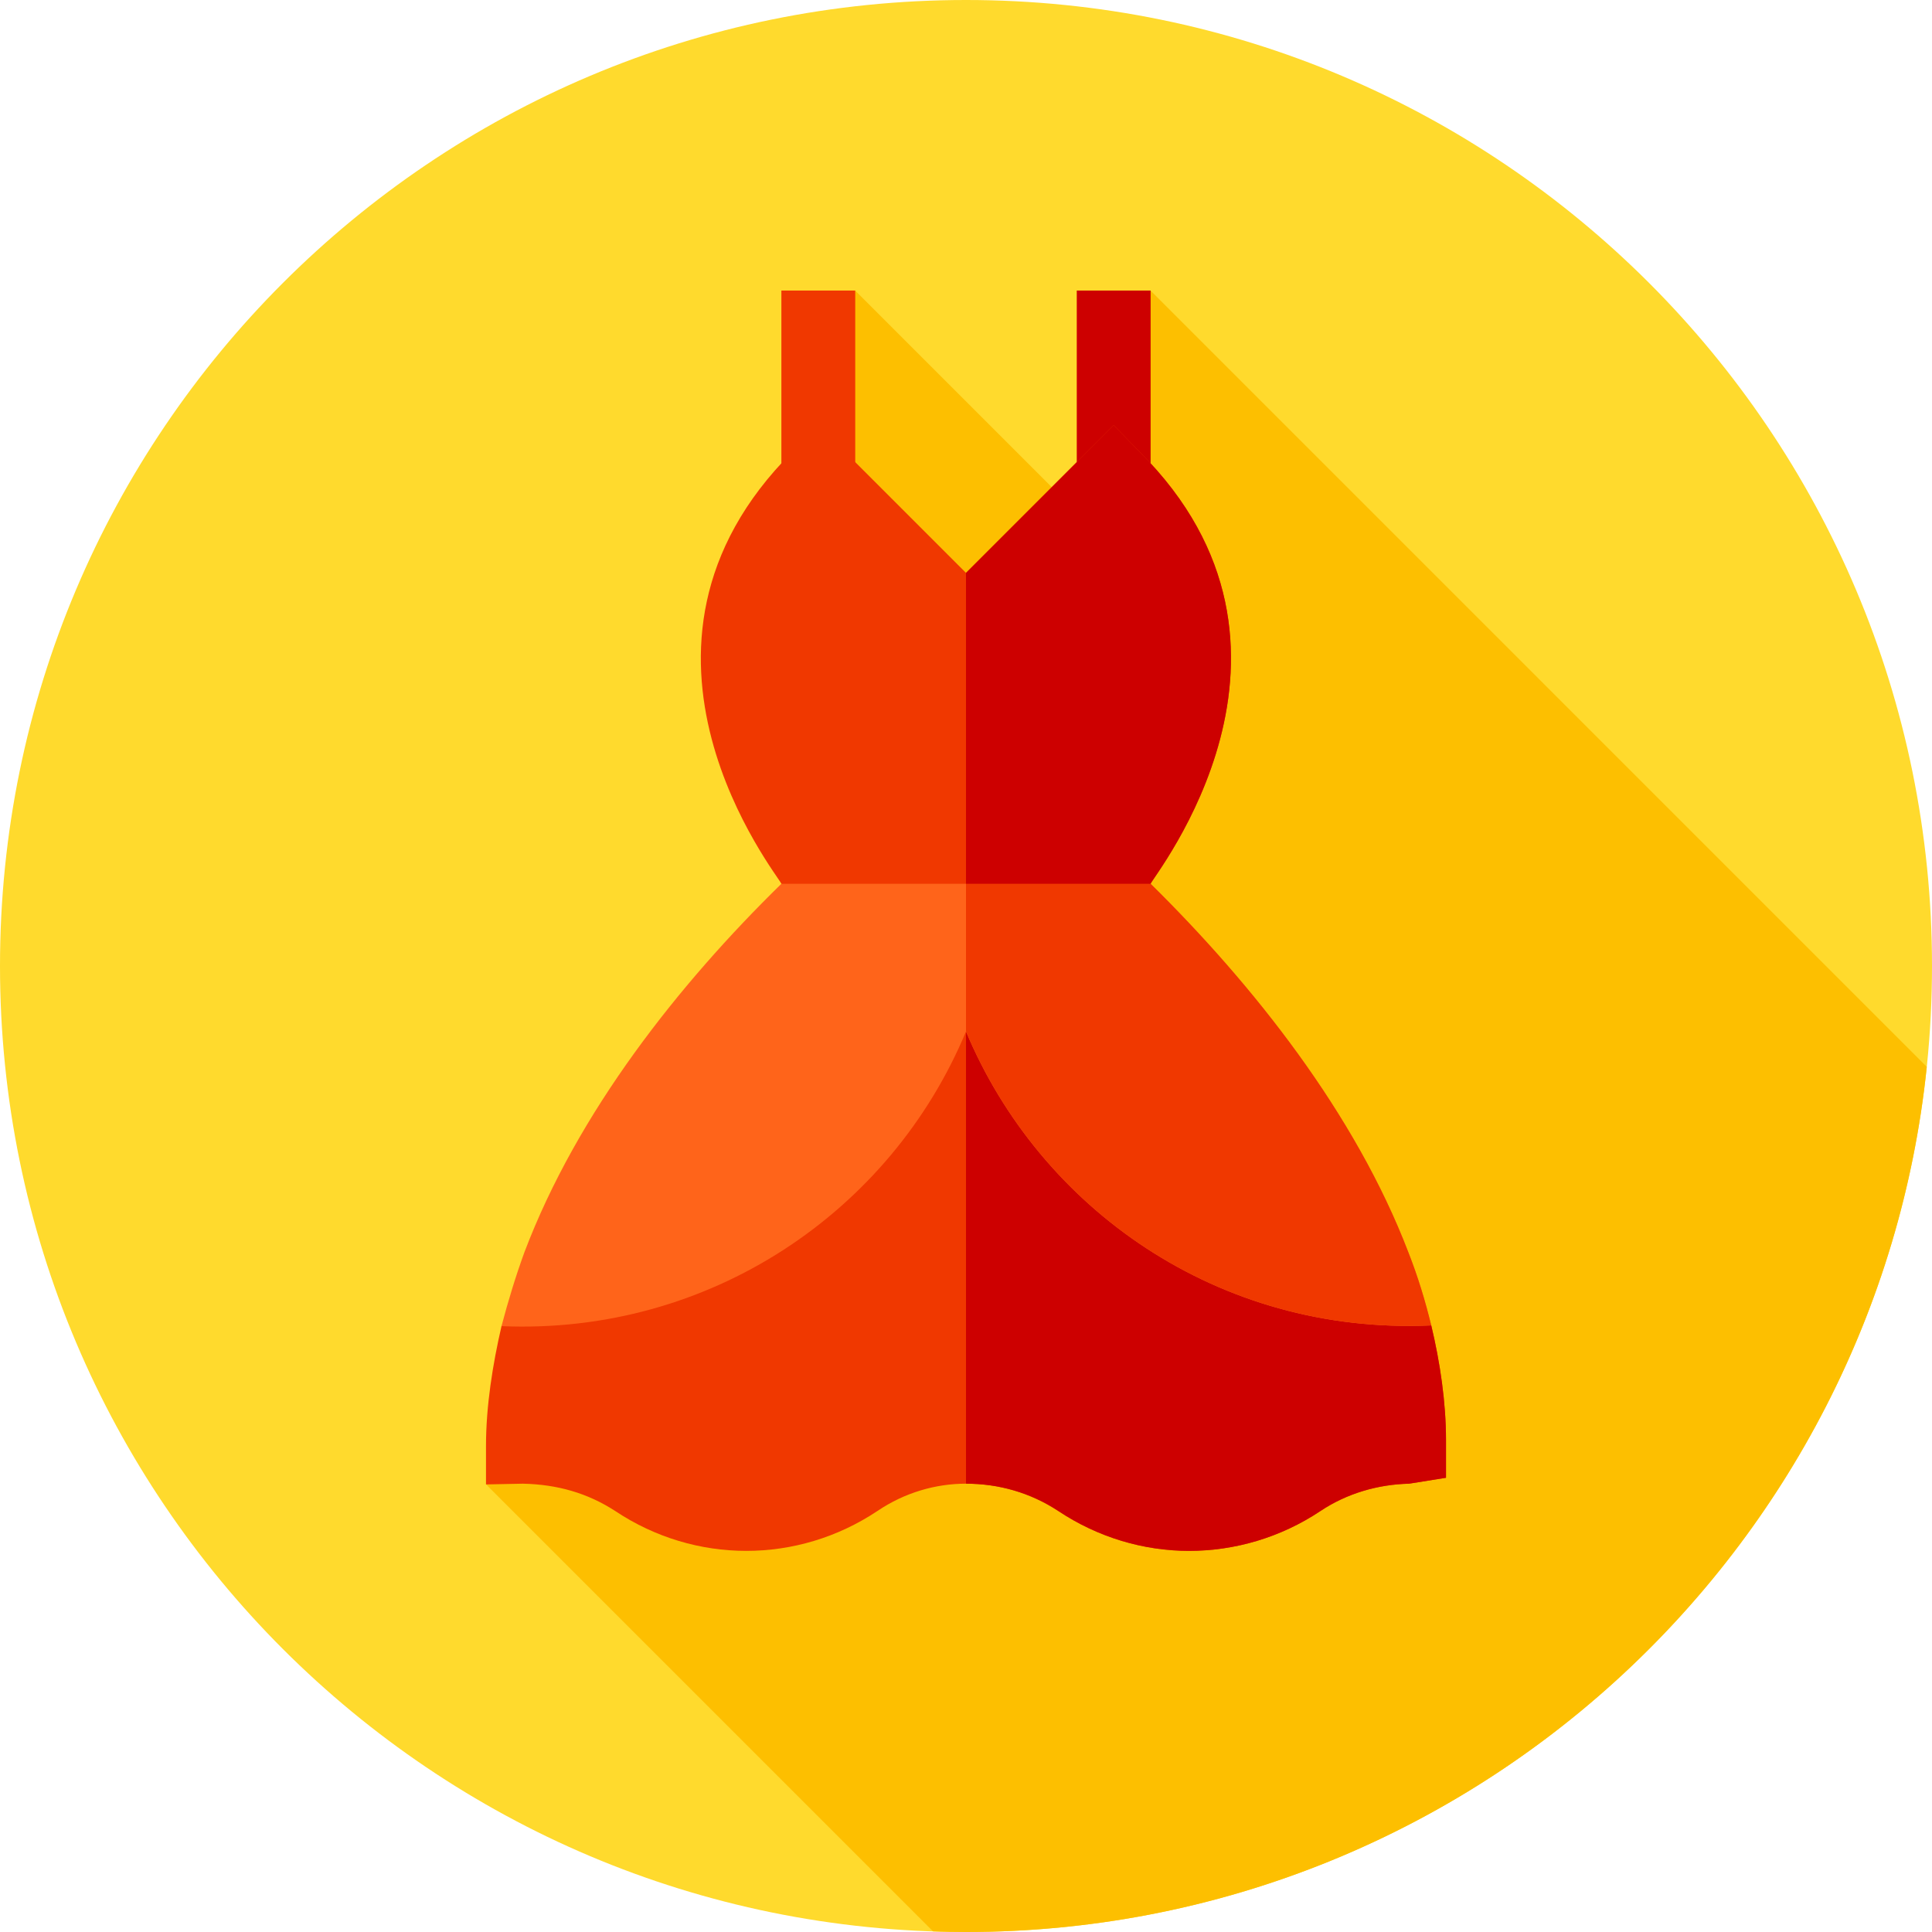
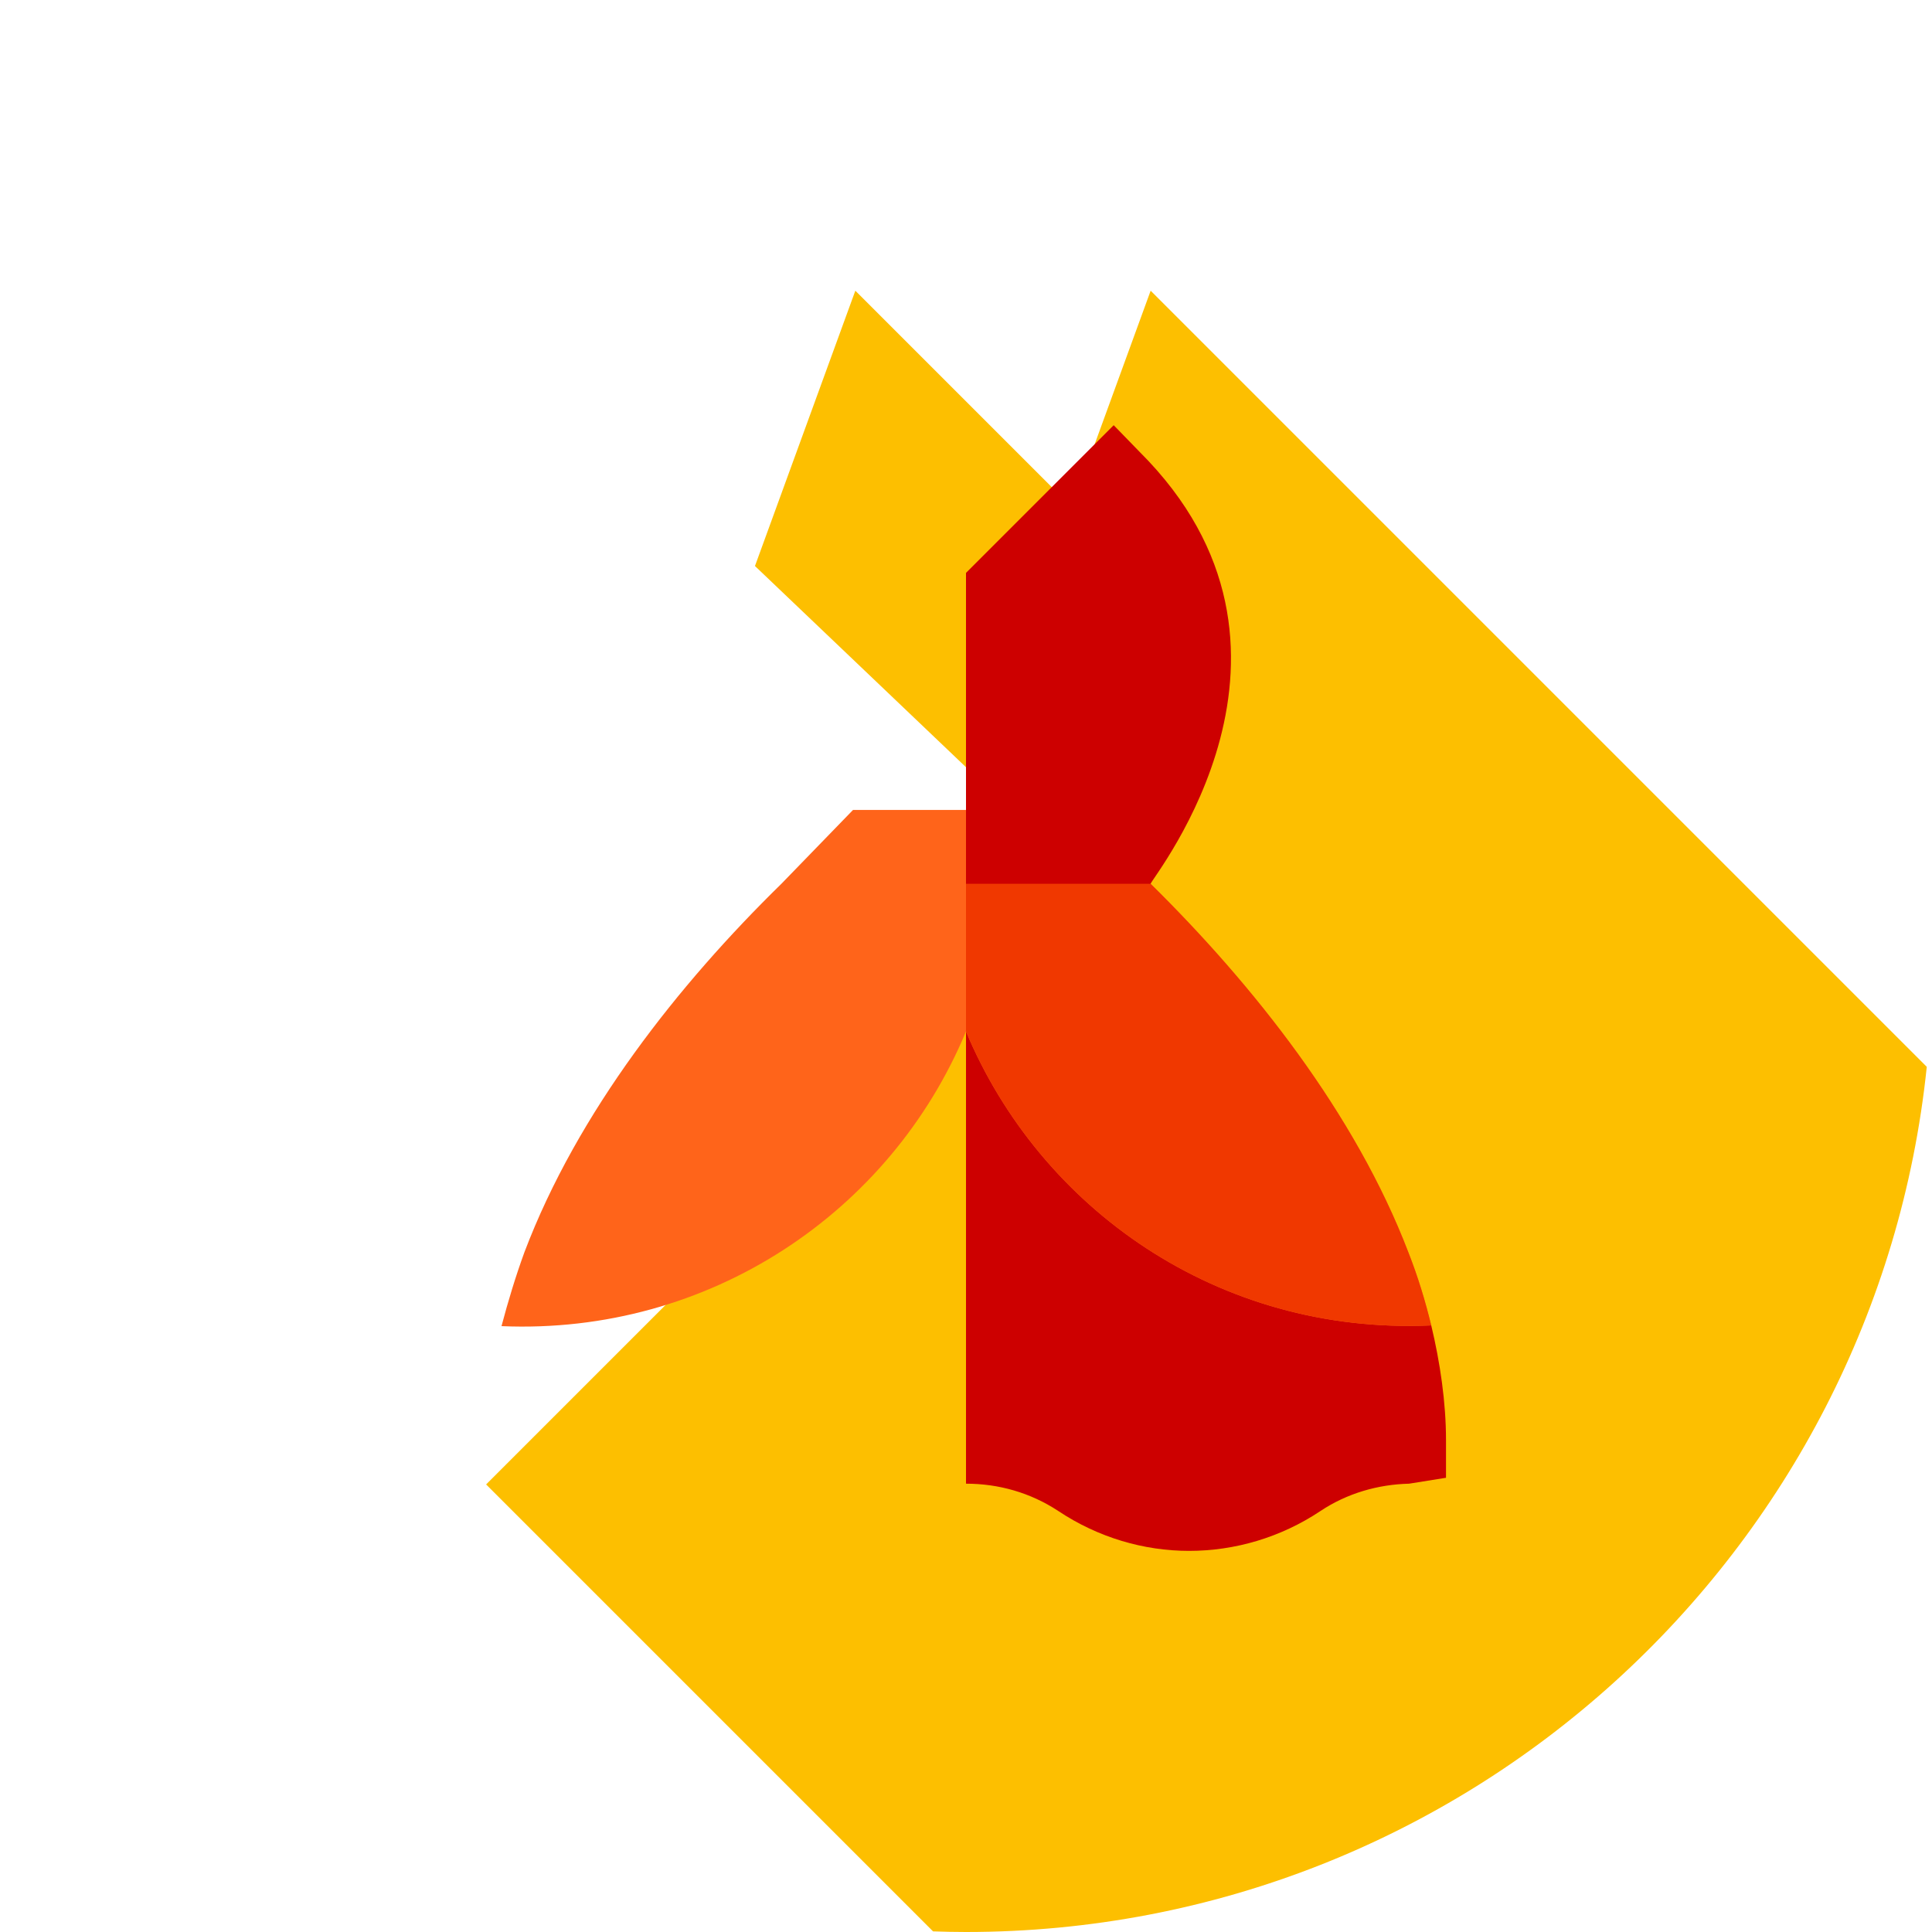
<svg xmlns="http://www.w3.org/2000/svg" height="512pt" viewBox="0 0 512 512" width="512pt">
-   <path d="m512 256c0 141.387-114.613 256-256 256s-256-114.613-256-256 114.613-256 256-256 256 114.613 256 256zm0 0" fill="#ffda2d" />
  <path d="m304.934 77.039-20.91 57.352-57.352-57.352-26.598 72.961 88.125 84.012-159.375 159.379 118.445 118.445c2.902.098 5.809.164 8.73.164 132.359 0 241.254-100.453 254.617-229.277zm0 0" fill="#fdbf00" />
-   <path d="m383.207 381.645v9.98l-9.785 1.566c-8.219.195-16.441 2.543-23.484 7.242-10.566 7.043-22.703 10.566-34.836 10.566-11.938 0-24.07-3.523-34.637-10.566-7.438-4.895-15.855-7.242-24.465-7.242-8.023 0-16.242 2.348-23.484 7.242-21.137 14.09-48.34 14.09-69.477 0-7.238-4.699-15.262-7.047-24.461-7.242l-9.785.195v-10.176c0-10.57 1.762-21.594 4.109-31.77l123.098-97.656 123.293 97.461c2.348 9.785 3.914 20.418 3.914 30.398zm0 0" fill="#f03800" />
  <path d="m383.207 381.645v9.98l-9.785 1.566c-8.219.195-16.441 2.543-23.484 7.242-10.566 7.043-22.703 10.566-34.836 10.566-11.938 0-24.07-3.523-34.637-10.566-7.438-4.895-15.855-7.242-24.465-7.242v-139.406l123.293 97.461c2.348 9.785 3.914 20.418 3.914 30.398zm0 0" fill="#cd0000" />
  <path d="m379.293 351.246c-56.559 2.543-103.723-31.117-123.293-77.891-19.961 47.949-68.105 80.434-123.098 78.086 1.762-6.656 3.719-13.113 6.066-19.57 14.09-37.184 40.902-71.043 68.105-97.656l18.984-19.57h59.883l18.984 19.57c27.203 26.809 54.211 60.863 68.301 97.656 2.543 6.457 4.5 12.918 6.066 19.375zm0 0" fill="#ff641a" />
  <path d="m379.293 351.246c-56.559 2.543-103.723-31.117-123.293-77.891v-58.711h29.941l18.984 19.57c27.203 26.809 54.211 60.863 68.301 97.656 2.543 6.457 4.5 12.918 6.066 19.375zm0 0" fill="#f03800" />
-   <path d="m207.074 77h19.57v49.578h-19.57zm0 0" fill="#f03800" />
-   <path d="m285.355 77h19.57v49.578h-19.57zm0 0" fill="#cd0000" />
-   <path d="m301.988 119.73-6.848-7.047-39.141 39.141-39.141-39.141-6.848 7.043c-52.449 52.254-3.719 112.336-2.938 114.488h97.852c.586-1.957 49.512-62.234-2.938-114.484zm0 0" fill="#f03800" />
  <path d="m304.926 234.215h-48.926v-82.391l39.141-39.141 6.848 7.047c52.449 52.25 3.523 112.527 2.938 114.484zm0 0" fill="#cd0000" />
</svg>